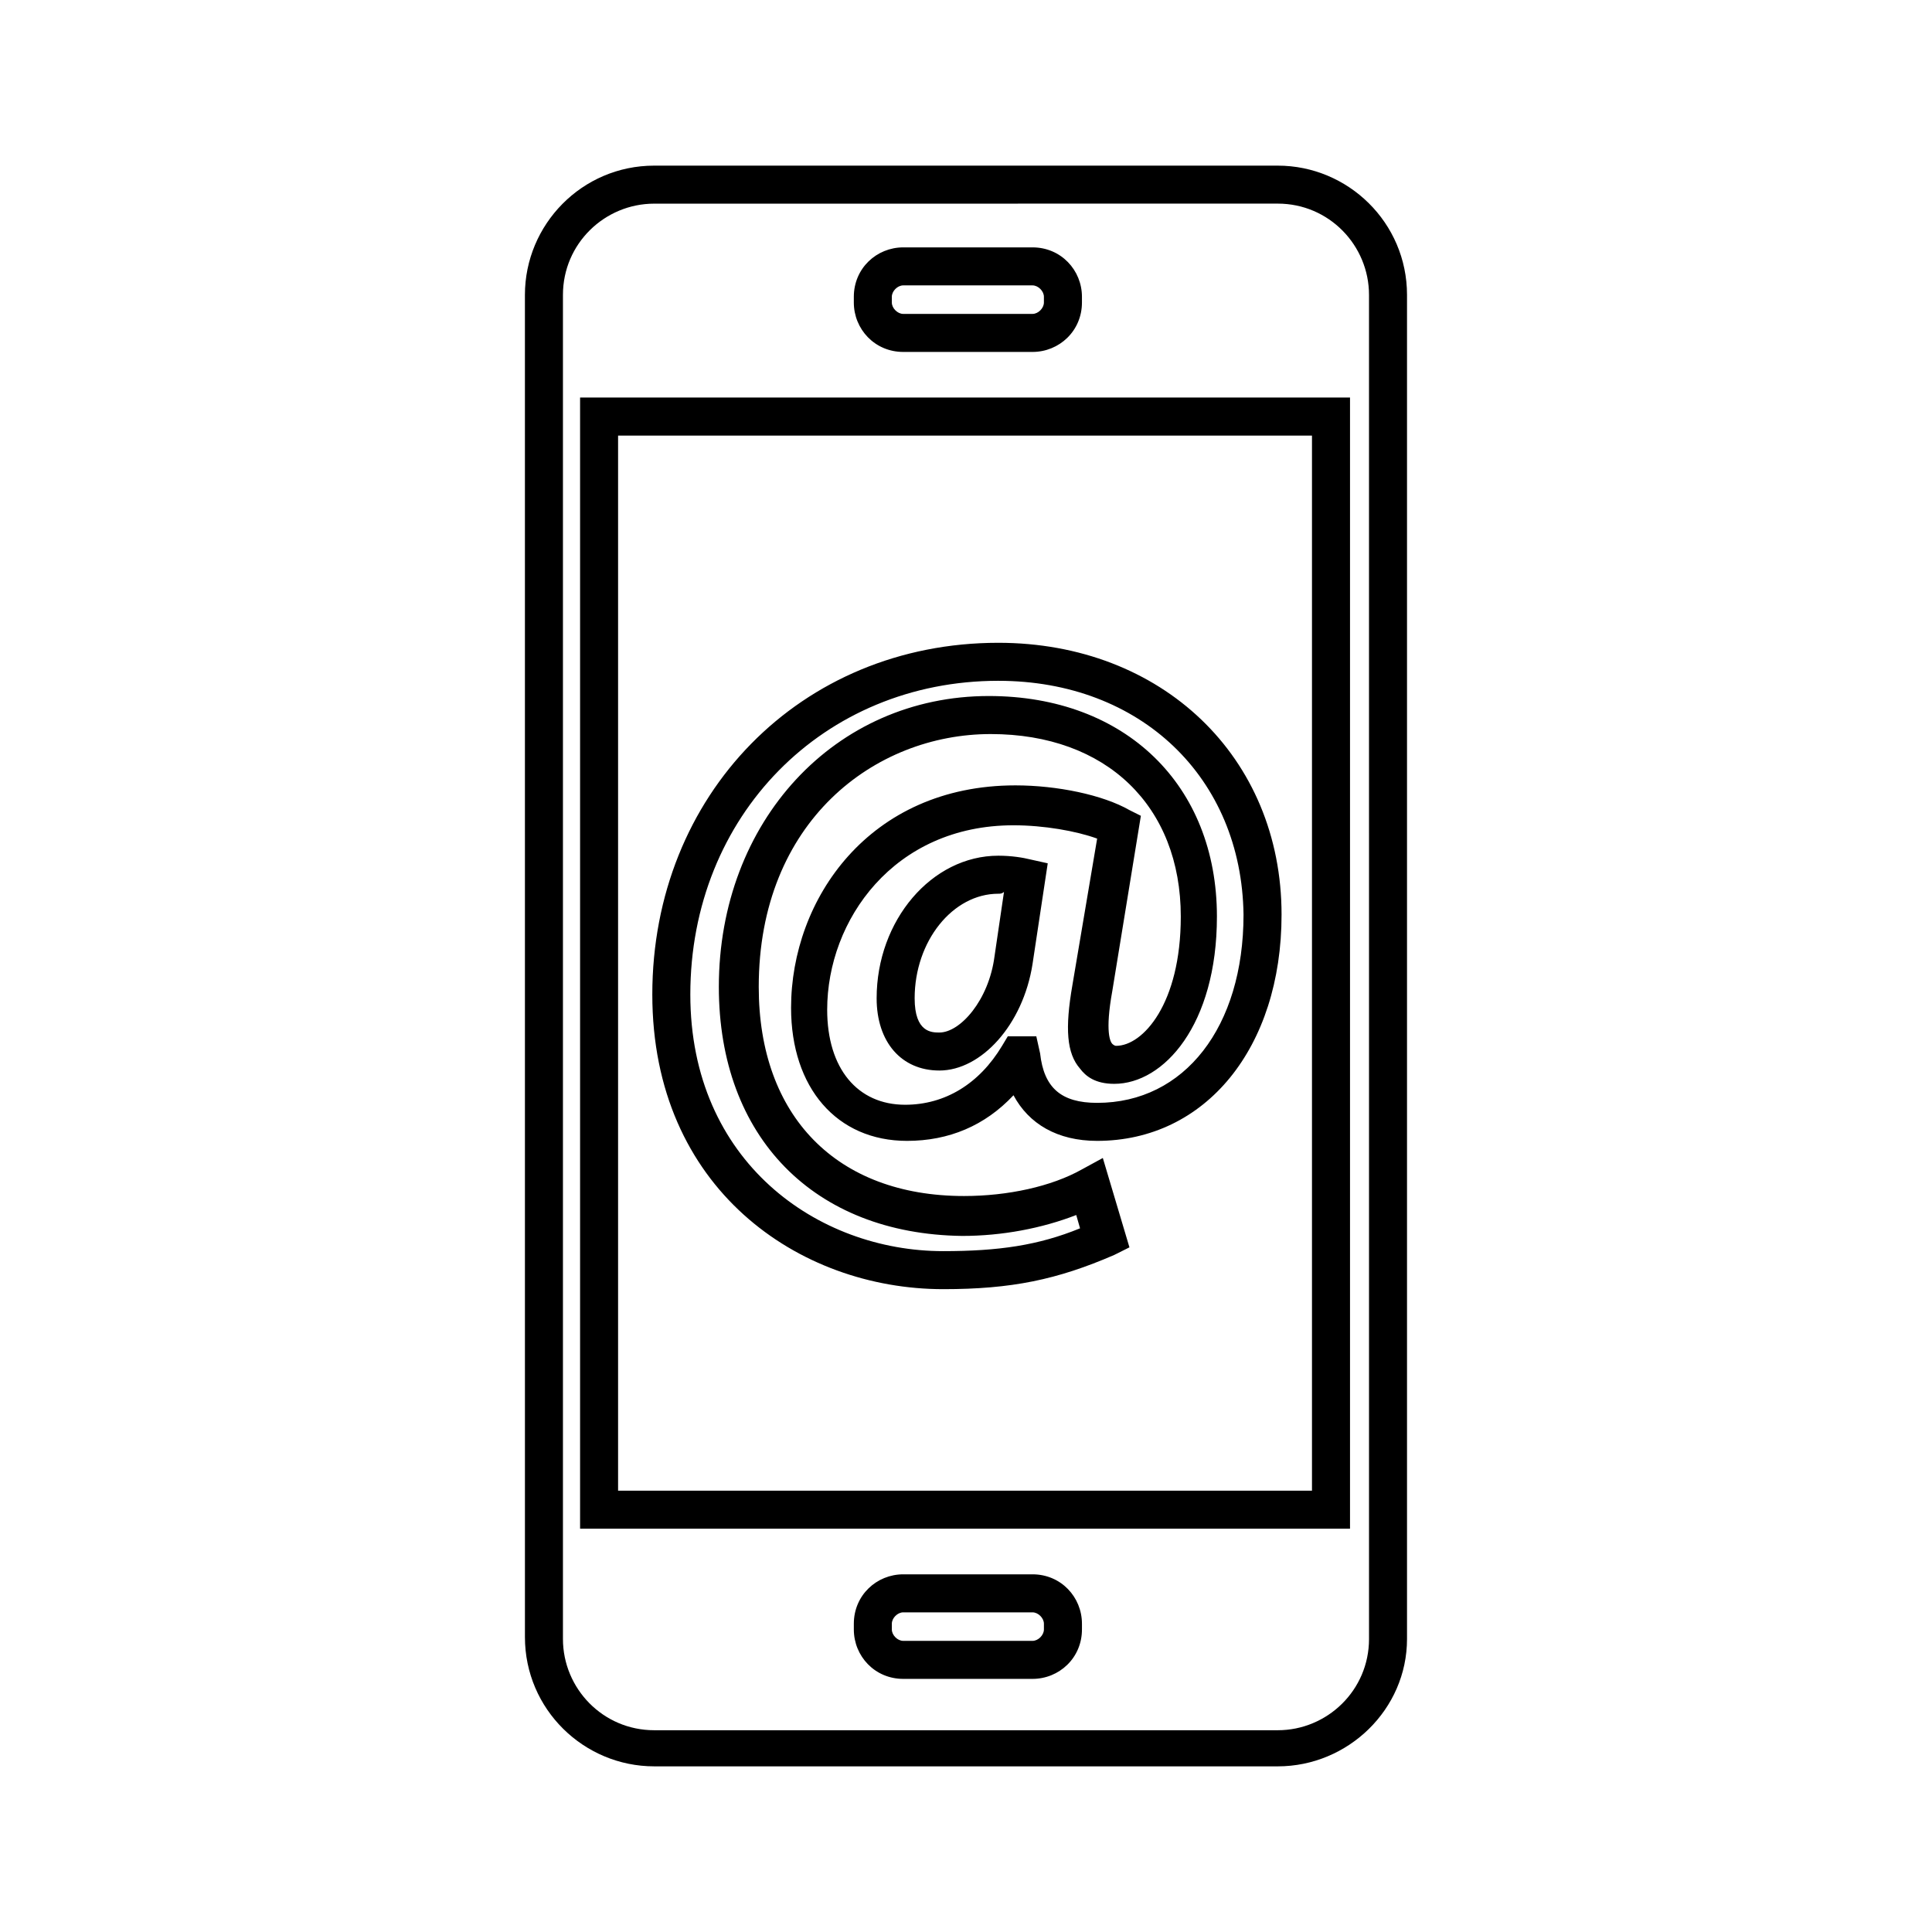
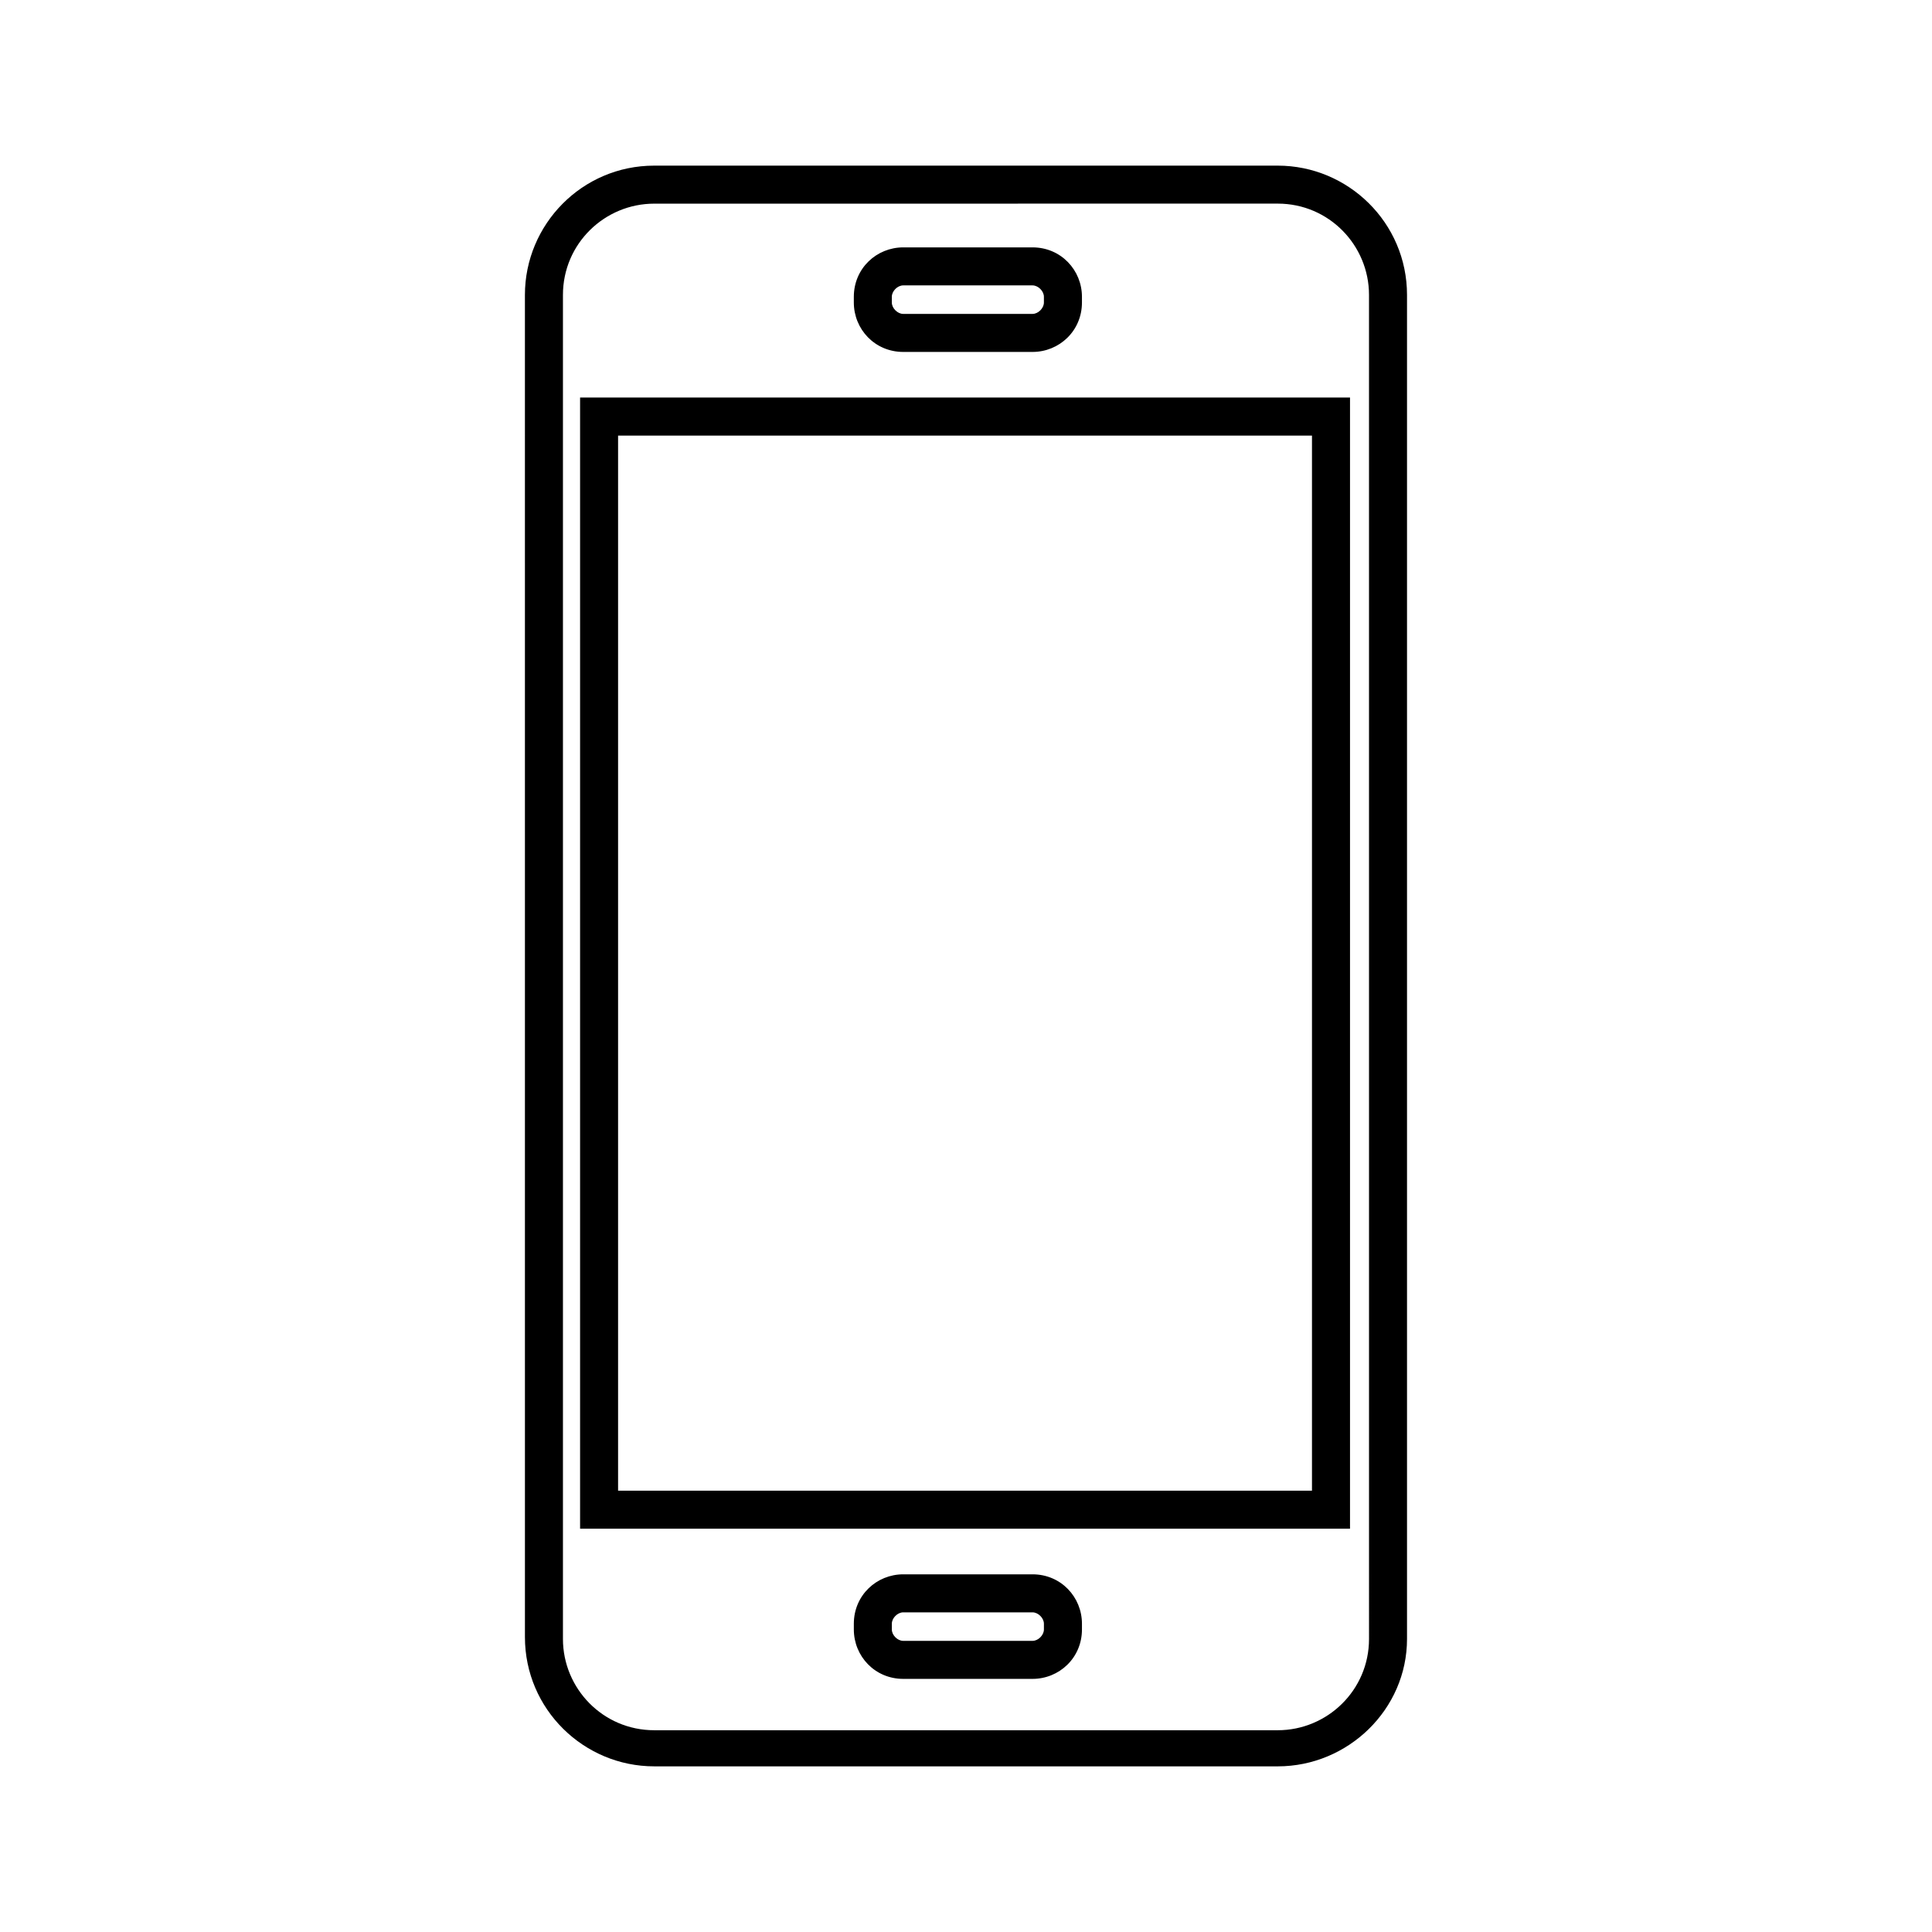
<svg xmlns="http://www.w3.org/2000/svg" fill="#000000" width="800px" height="800px" version="1.1" viewBox="144 144 512 512">
  <g>
    <path d="m482.62 612.1h-165.25c-18.641 0-34.258-15.113-34.258-34.258l-0.004-355.69c0-18.641 15.113-34.258 34.258-34.258h165.25c18.641 0 34.258 15.113 34.258 34.258v356.19c0.004 18.645-15.613 33.758-34.254 33.758zm-165.25-414.13c-13.098 0-24.184 10.578-24.184 24.184v356.19c0 13.098 10.578 24.184 24.184 24.184h165.25c13.098 0 24.184-10.578 24.184-24.184l-0.004-356.2c0-13.098-10.578-24.184-24.184-24.184zm100.26 390.95h-34.258c-7.559 0-13.098-6.047-13.098-13.098v-1.512c0-7.559 6.047-13.098 13.098-13.098h34.258c7.559 0 13.098 6.047 13.098 13.098v1.512c0 7.559-6.047 13.098-13.098 13.098zm-34.262-17.633c-1.512 0-3.023 1.512-3.023 3.023v1.512c0 1.512 1.512 3.023 3.023 3.023h34.258c1.512 0 3.023-1.512 3.023-3.023v-1.512c0-1.512-1.512-3.023-3.023-3.023zm118.4-22.168h-204.04v-299.77h204.04zm-193.97-10.074h183.89v-279.61h-183.89zm109.83-301.78h-34.258c-7.559 0-13.098-6.047-13.098-13.098v-1.512c0-7.559 6.047-13.098 13.098-13.098h34.258c7.559 0 13.098 6.047 13.098 13.098v1.512c0 7.555-6.047 13.098-13.098 13.098zm-34.262-17.637c-1.512 0-3.023 1.512-3.023 3.023v1.512c0 1.512 1.512 3.023 3.023 3.023h34.258c1.512 0 3.023-1.512 3.023-3.023v-1.512c0-1.512-1.512-3.023-3.023-3.023z" />
-     <path d="m393.95 485.64c-38.289 0-77.082-26.703-77.082-78.09 0-52.898 39.297-93.203 91.691-93.203 43.328 0 75.066 30.23 75.066 72.043 0 35.266-20.152 59.953-48.871 59.953-10.578 0-18.137-4.535-22.168-12.09-7.559 8.062-17.129 12.09-28.215 12.09-18.641 0-30.73-14.105-30.73-35.266 0-28.719 20.656-58.945 59.449-58.945 11.082 0 23.176 2.519 30.23 6.551l3.023 1.512-7.559 46.352c-2.016 11.082-0.504 13.602 0 14.105 0 0 0.504 0.504 1.008 0.504 7.055 0 17.129-11.082 17.129-34.258 0-29.223-19.648-48.367-50.383-48.367-30.73 0-61.465 23.176-61.465 67.008 0 34.258 20.656 55.418 54.41 55.418 11.586 0 23.176-2.519 31.234-7.055l5.543-3.023 7.055 23.68-4.031 2.016c-15.109 6.551-27.199 9.066-45.336 9.066zm14.609-161.22c-46.352 0-81.617 35.77-81.617 83.129 0 44.336 33.754 68.016 67.008 68.016 14.609 0 25.191-1.512 36.273-6.047l-1.008-3.527c-9.07 3.527-19.648 5.543-30.23 5.543-39.293-0.504-64.484-26.199-64.484-66 0-43.832 30.73-77.082 71.539-77.082 36.273 0 60.457 23.68 60.457 58.441 0 28.719-14.105 44.336-27.207 44.336-5.039 0-7.559-2.016-9.07-4.031-3.527-4.031-4.031-10.578-2.016-22.168l6.551-38.793c-5.543-2.016-14.105-3.527-22.168-3.527-31.738 0-49.375 25.191-49.375 48.871 0 15.617 8.062 25.191 20.656 25.191 10.578 0 19.648-5.543 25.695-15.617l1.512-2.519h7.559l1.008 4.535c1.008 9.07 5.543 13.098 15.113 13.098 23.176 0 38.793-20.152 38.793-49.879-0.5-36.273-27.203-61.969-64.988-61.969zm-15.617 103.28c-10.078 0-16.625-7.559-16.625-19.145 0-20.656 14.609-37.785 32.242-37.785 3.527 0 6.551 0.504 8.566 1.008l4.535 1.008-4.031 26.703c-2.519 16.121-13.605 28.211-24.688 28.211zm15.617-46.852c-12.09 0-22.168 12.594-22.168 27.711 0 9.07 4.535 9.07 6.551 9.07 5.543 0 13.098-8.566 14.609-20.152l2.519-17.129c-0.504 0.5-1.008 0.5-1.512 0.5z" />
  </g>
</svg>